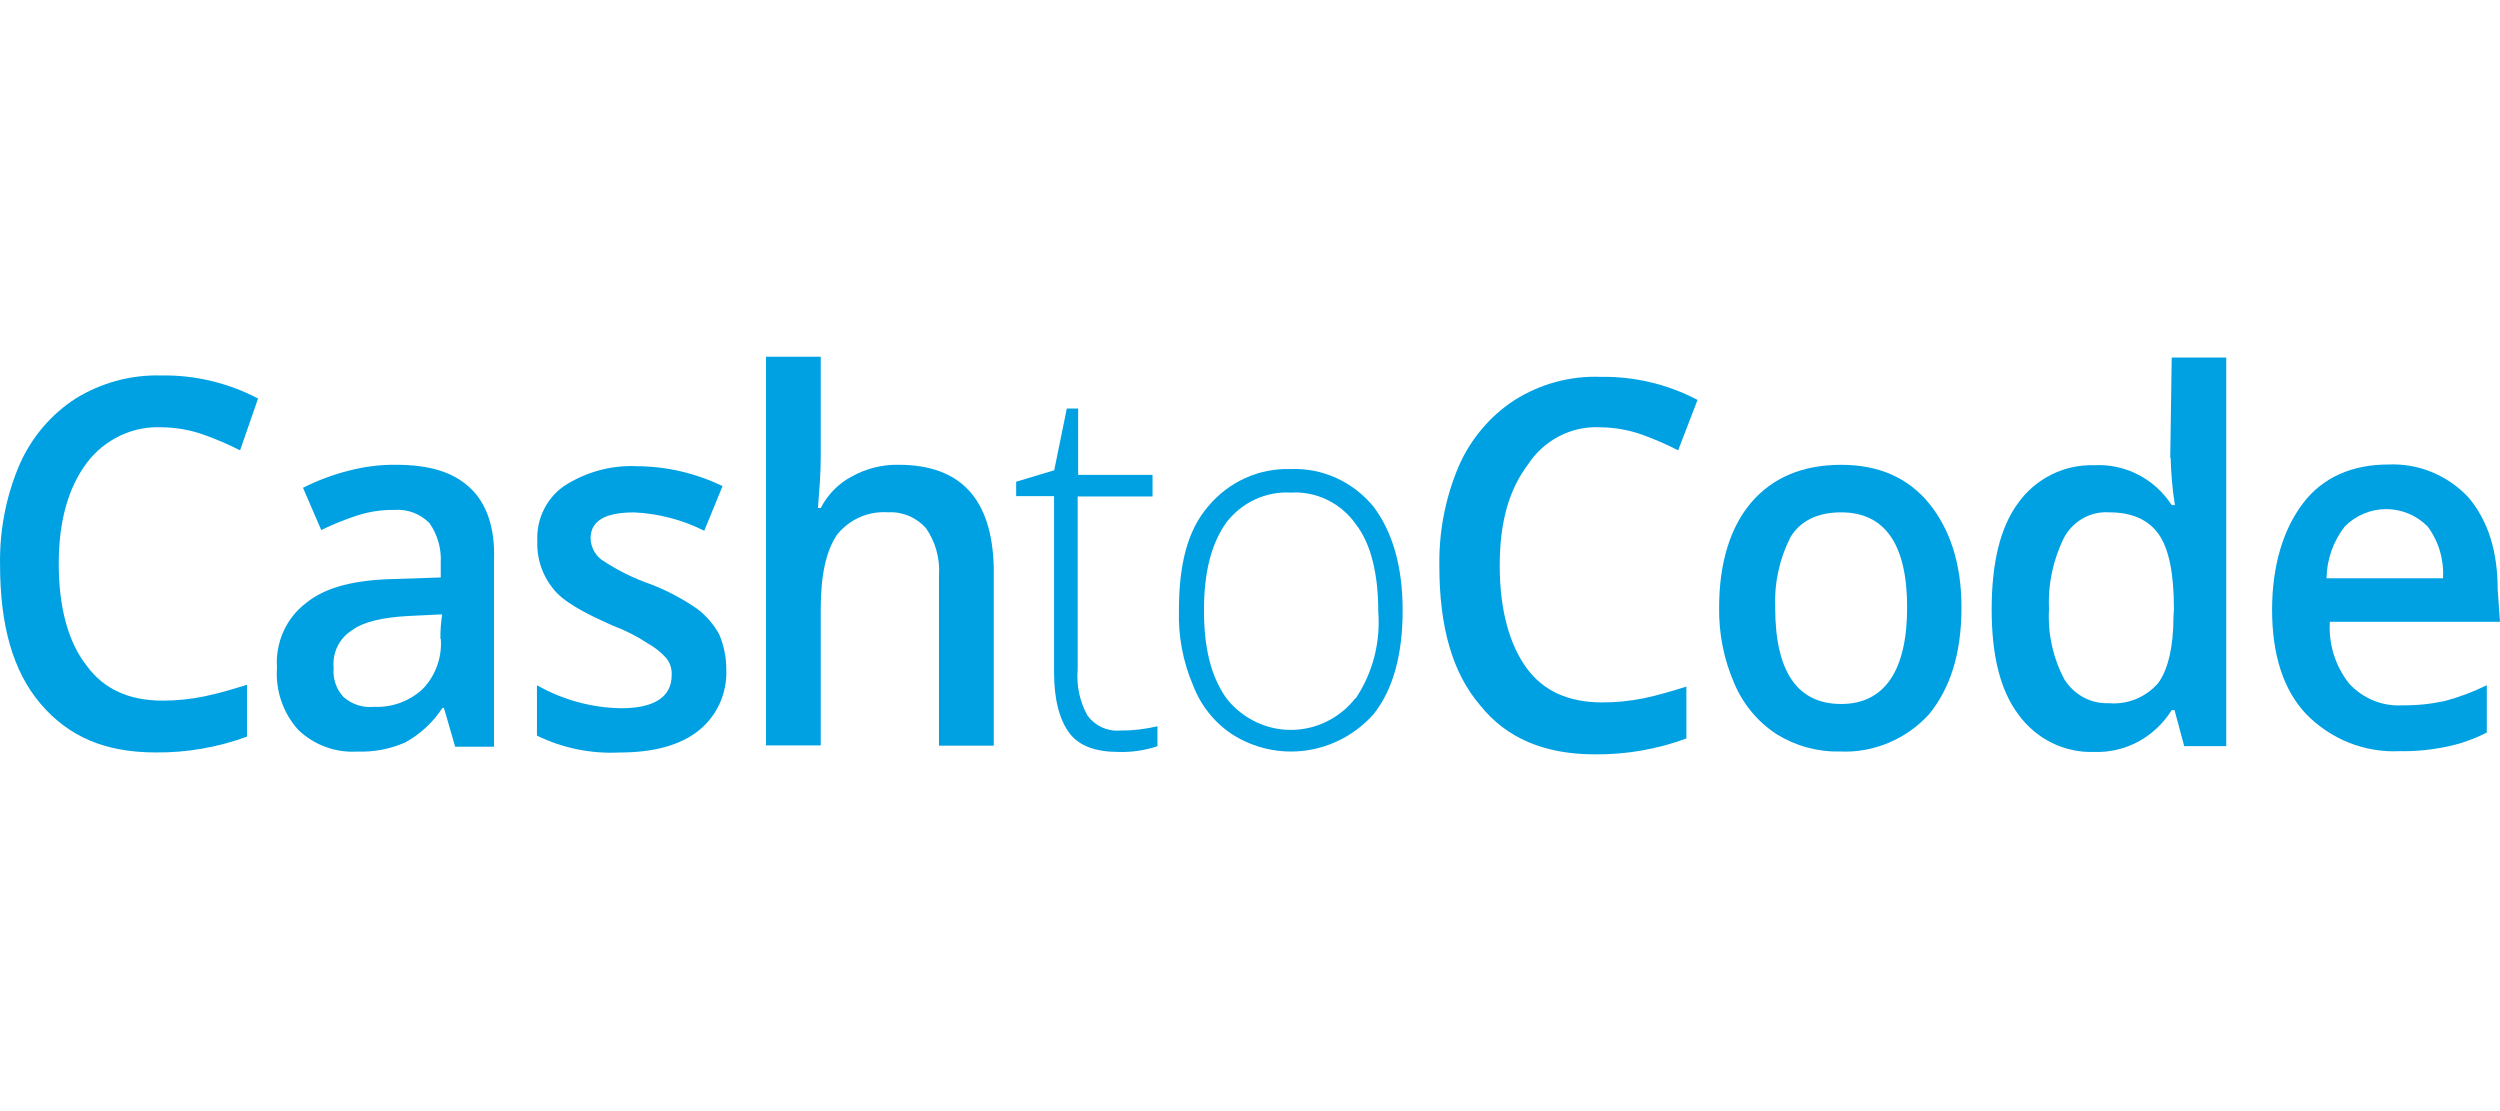
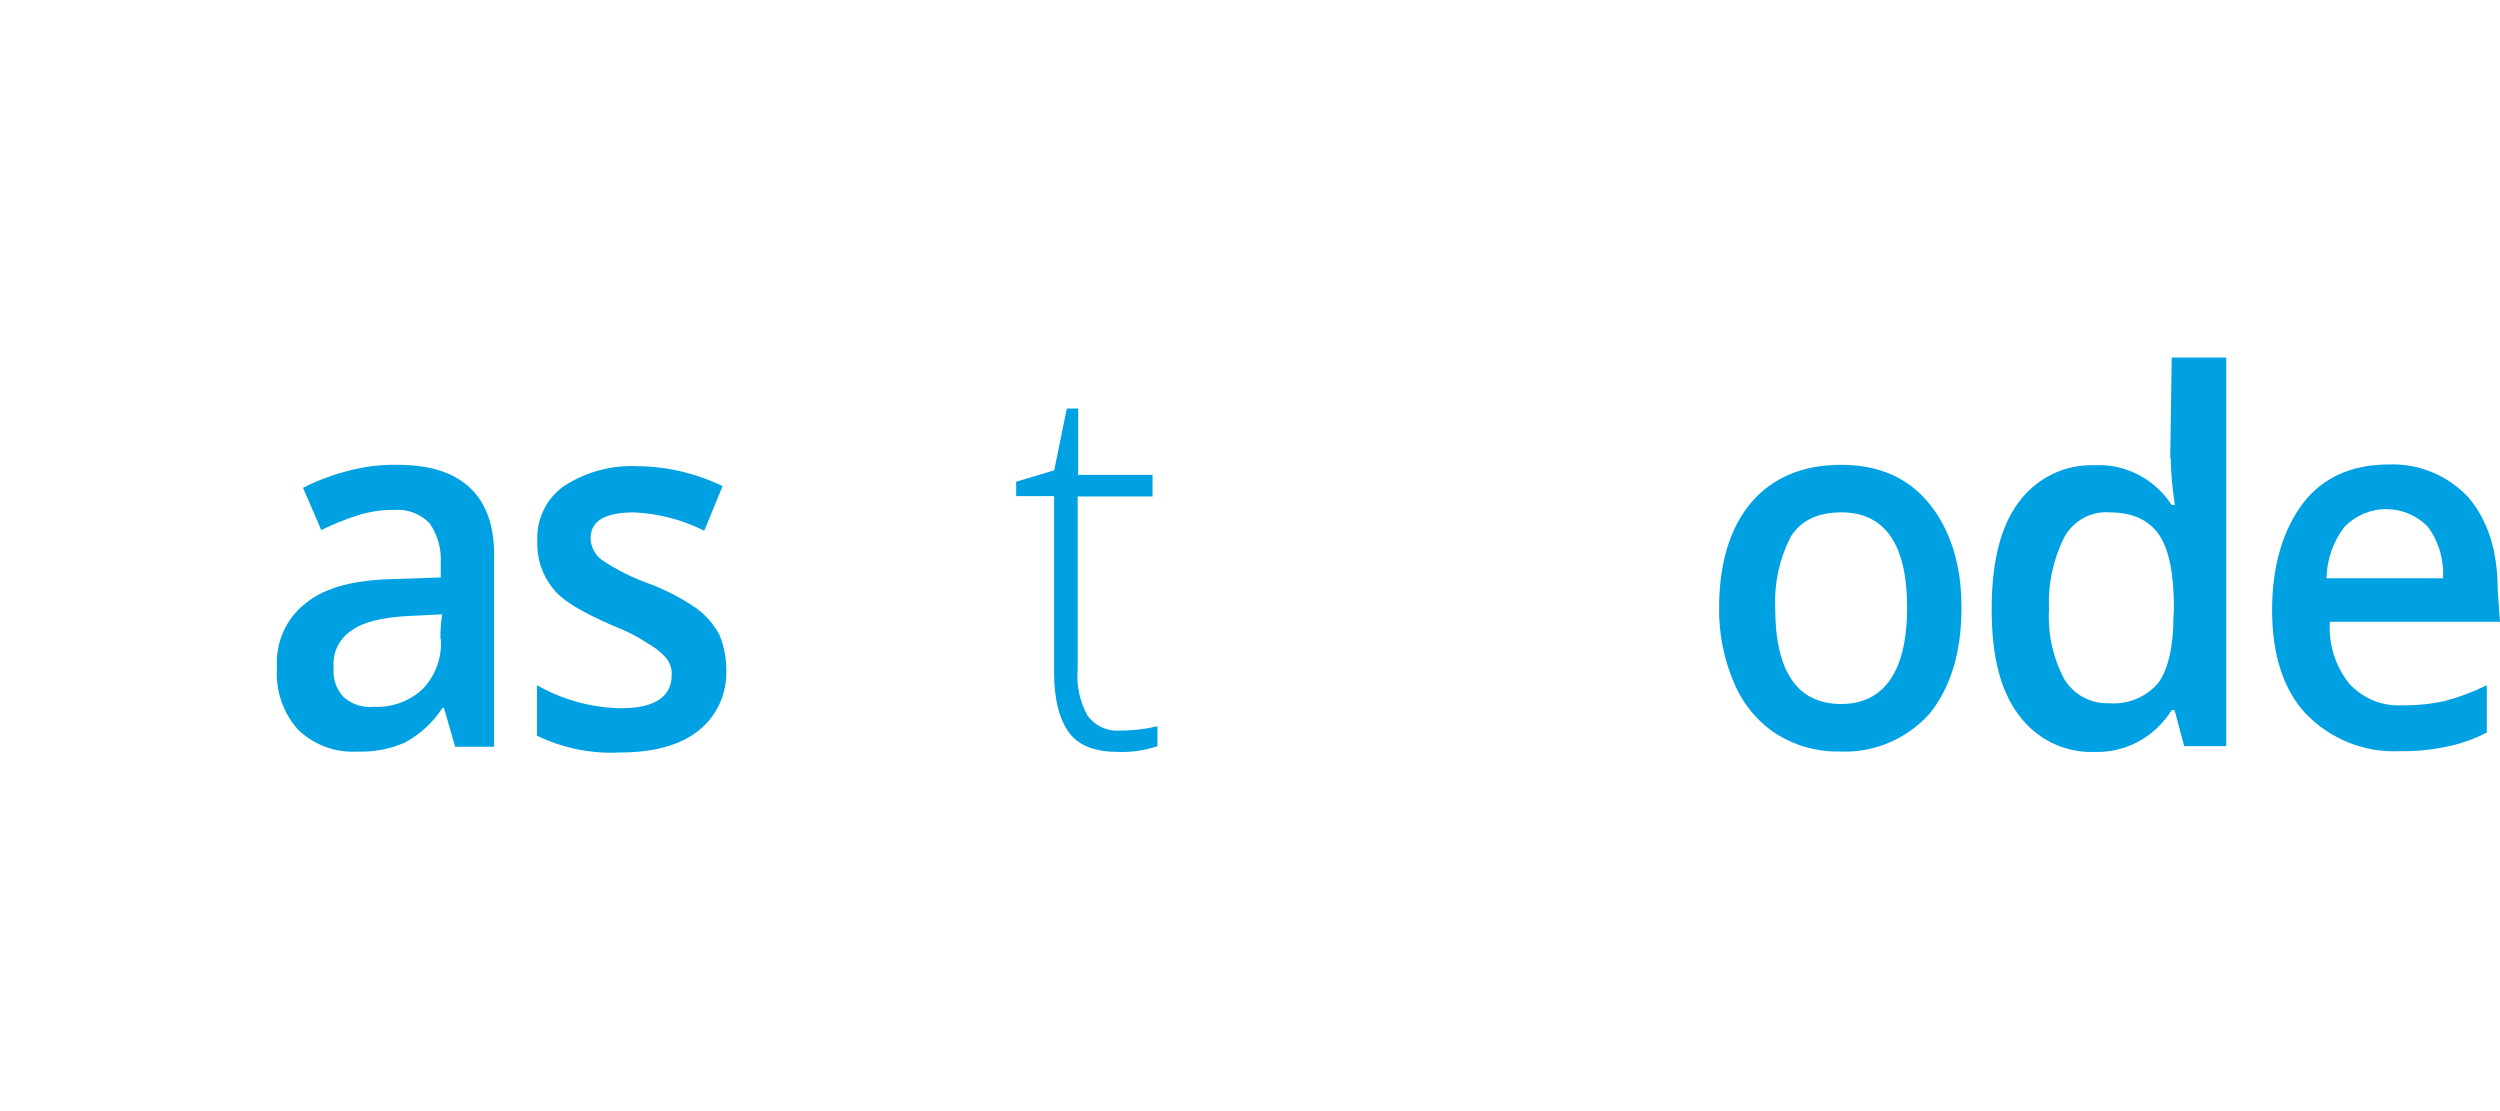
<svg xmlns="http://www.w3.org/2000/svg" width="54" height="24" viewBox="0 0 54 24" fill="none">
-   <path d="M19.406 10.039C19.057 10.033 18.712 10.119 18.405 10.289C18.116 10.439 17.879 10.679 17.728 10.973H17.668C17.699 10.569 17.728 10.226 17.728 9.884V7.706H16.546V16.1H17.728V13.152C17.728 12.405 17.85 11.875 18.093 11.533C18.227 11.373 18.395 11.247 18.584 11.166C18.773 11.085 18.979 11.051 19.183 11.066C19.336 11.057 19.488 11.084 19.63 11.143C19.771 11.202 19.898 11.293 20.001 11.408C20.208 11.706 20.308 12.069 20.282 12.435V16.107H21.465V12.248C21.427 10.786 20.76 10.039 19.406 10.039Z" fill="#00A1E3" />
  <path d="M39.77 10.04C38.931 10.04 38.286 10.32 37.831 10.849C37.376 11.379 37.133 12.156 37.133 13.12C37.124 13.688 37.237 14.251 37.464 14.769C37.655 15.217 37.972 15.596 38.374 15.858C38.784 16.113 39.257 16.243 39.737 16.232C40.097 16.25 40.457 16.186 40.791 16.046C41.125 15.907 41.426 15.694 41.672 15.423C42.125 14.863 42.368 14.117 42.368 13.12C42.368 12.186 42.125 11.439 41.672 10.879C41.219 10.32 40.582 10.04 39.77 10.04ZM39.77 15.206C38.831 15.206 38.344 14.521 38.344 13.12C38.322 12.591 38.437 12.065 38.678 11.596C38.888 11.254 39.254 11.067 39.77 11.067C40.709 11.067 41.194 11.751 41.194 13.12C41.194 14.489 40.703 15.206 39.77 15.206Z" fill="#00A1E3" />
  <path d="M10.151 10.536C9.786 10.194 9.272 10.039 8.545 10.039C8.208 10.036 7.871 10.078 7.545 10.164C7.199 10.25 6.864 10.375 6.545 10.536L6.939 11.449C7.186 11.328 7.441 11.224 7.702 11.139C7.966 11.052 8.242 11.01 8.52 11.014C8.659 11.004 8.799 11.024 8.93 11.073C9.061 11.123 9.18 11.201 9.279 11.302C9.453 11.553 9.538 11.857 9.52 12.163V12.473L8.541 12.506C7.66 12.523 7.031 12.682 6.612 13.024C6.4 13.184 6.232 13.396 6.122 13.641C6.012 13.886 5.964 14.155 5.983 14.423C5.965 14.668 5.997 14.913 6.077 15.144C6.156 15.376 6.281 15.587 6.444 15.767C6.614 15.929 6.815 16.054 7.034 16.134C7.252 16.215 7.485 16.248 7.717 16.234C8.071 16.247 8.424 16.181 8.75 16.038C9.075 15.861 9.353 15.604 9.557 15.291H9.589L9.832 16.13H10.671V12.095C10.696 11.408 10.514 10.872 10.151 10.536ZM9.522 13.803C9.536 14.004 9.507 14.206 9.437 14.393C9.368 14.582 9.259 14.752 9.119 14.893C8.834 15.15 8.463 15.285 8.084 15.267C7.964 15.28 7.843 15.268 7.728 15.231C7.614 15.194 7.508 15.133 7.417 15.052C7.341 14.97 7.282 14.872 7.246 14.764C7.21 14.657 7.197 14.543 7.207 14.43C7.191 14.27 7.219 14.108 7.289 13.964C7.359 13.82 7.467 13.699 7.601 13.616C7.842 13.431 8.268 13.336 8.813 13.306L9.551 13.27C9.524 13.445 9.511 13.622 9.513 13.799L9.522 13.803Z" fill="#00A1E3" />
-   <path d="M3.508 9.23C3.807 9.234 4.104 9.286 4.387 9.385C4.66 9.482 4.927 9.596 5.186 9.727L5.574 8.608C4.925 8.268 4.205 8.097 3.477 8.11C2.829 8.093 2.19 8.265 1.634 8.608C1.101 8.952 0.679 9.449 0.42 10.039C0.132 10.717 -0.011 11.451 0.001 12.191C0.001 13.5 0.273 14.494 0.879 15.205C1.485 15.915 2.273 16.253 3.366 16.253C4.037 16.259 4.703 16.143 5.335 15.911V14.791C5.033 14.884 4.729 14.976 4.427 15.039C4.127 15.102 3.822 15.133 3.517 15.134C2.789 15.134 2.244 14.886 1.879 14.387C1.481 13.887 1.269 13.143 1.269 12.176C1.269 11.244 1.479 10.527 1.875 9.998C2.067 9.744 2.315 9.542 2.6 9.408C2.884 9.274 3.196 9.213 3.508 9.23V9.23Z" fill="#00A1E3" />
  <path d="M15.061 13.152C14.749 12.936 14.414 12.759 14.061 12.622C13.687 12.493 13.331 12.316 13 12.095C12.927 12.042 12.867 11.972 12.825 11.891C12.783 11.81 12.759 11.72 12.757 11.628C12.757 11.256 13.061 11.068 13.697 11.068C14.223 11.092 14.739 11.227 15.212 11.464L15.607 10.5C15.028 10.22 14.397 10.073 13.757 10.07C13.201 10.044 12.651 10.194 12.181 10.5C11.995 10.63 11.845 10.807 11.744 11.013C11.643 11.22 11.596 11.449 11.606 11.68C11.589 12.053 11.708 12.418 11.94 12.706C12.149 12.986 12.606 13.236 13.242 13.516C13.505 13.614 13.756 13.742 13.992 13.897C14.139 13.979 14.272 14.084 14.386 14.209C14.473 14.313 14.516 14.447 14.508 14.583C14.508 15.048 14.143 15.298 13.415 15.298C12.779 15.288 12.155 15.117 11.598 14.801V15.89C12.155 16.161 12.77 16.286 13.386 16.254C14.114 16.254 14.688 16.099 15.082 15.787C15.281 15.631 15.44 15.429 15.545 15.197C15.65 14.965 15.7 14.71 15.688 14.454C15.688 14.197 15.636 13.943 15.537 13.707C15.419 13.49 15.257 13.3 15.061 13.152V13.152Z" fill="#00A1E3" />
  <path d="M46.886 9.884C46.894 10.228 46.924 10.571 46.978 10.91H46.909C46.727 10.629 46.476 10.402 46.182 10.251C45.888 10.1 45.56 10.03 45.232 10.049C44.916 10.039 44.602 10.107 44.317 10.248C44.032 10.389 43.785 10.598 43.596 10.859C43.202 11.388 43.02 12.165 43.02 13.162C43.02 14.158 43.202 14.903 43.596 15.432C43.785 15.693 44.032 15.903 44.317 16.044C44.602 16.185 44.916 16.253 45.232 16.242C45.564 16.254 45.893 16.177 46.187 16.019C46.481 15.86 46.73 15.625 46.909 15.338H46.97L47.179 16.117H48.087V7.723H46.909L46.877 9.901L46.886 9.884ZM46.947 13.328C46.947 13.973 46.825 14.479 46.613 14.759C46.481 14.909 46.316 15.027 46.132 15.101C45.948 15.176 45.75 15.206 45.552 15.189C45.363 15.197 45.174 15.154 45.006 15.064C44.838 14.974 44.695 14.841 44.592 14.677C44.344 14.211 44.228 13.683 44.259 13.153C44.234 12.613 44.349 12.076 44.592 11.597C44.689 11.424 44.832 11.283 45.003 11.189C45.175 11.095 45.369 11.053 45.563 11.067C46.047 11.067 46.4 11.223 46.624 11.534C46.846 11.847 46.957 12.374 46.957 13.153L46.947 13.328Z" fill="#00A1E3" />
  <path d="M53.95 12.74C53.95 11.899 53.74 11.246 53.321 10.747C53.099 10.509 52.83 10.322 52.532 10.199C52.234 10.076 51.914 10.019 51.593 10.033C50.805 10.033 50.167 10.312 49.744 10.872C49.32 11.431 49.077 12.211 49.077 13.175C49.077 14.139 49.32 14.897 49.805 15.416C50.069 15.689 50.387 15.902 50.737 16.042C51.087 16.181 51.461 16.244 51.836 16.225C52.172 16.231 52.507 16.199 52.836 16.13C53.142 16.07 53.437 15.966 53.715 15.822V14.8C53.423 14.945 53.118 15.059 52.805 15.142C52.506 15.207 52.201 15.238 51.895 15.235C51.681 15.248 51.468 15.213 51.269 15.132C51.07 15.051 50.891 14.927 50.744 14.768C50.444 14.393 50.294 13.915 50.325 13.431H54L53.95 12.74ZM50.253 12.491C50.26 12.083 50.398 11.689 50.648 11.371C50.886 11.131 51.207 10.997 51.542 10.997C51.876 10.997 52.197 11.131 52.436 11.371C52.675 11.691 52.793 12.088 52.769 12.491H50.253Z" fill="#00A1E3" />
-   <path d="M27.882 10.132C27.544 10.12 27.207 10.186 26.898 10.326C26.588 10.466 26.313 10.677 26.094 10.941C25.639 11.47 25.465 12.217 25.465 13.182C25.448 13.738 25.551 14.291 25.769 14.8C25.934 15.234 26.227 15.603 26.608 15.857C27.086 16.164 27.655 16.289 28.214 16.21C28.773 16.131 29.288 15.854 29.669 15.427C30.088 14.897 30.297 14.15 30.297 13.186C30.297 12.252 30.088 11.505 29.669 10.945C29.451 10.679 29.177 10.467 28.867 10.326C28.558 10.185 28.221 10.118 27.882 10.132V10.132ZM29.276 15.082C28.979 15.461 28.546 15.703 28.075 15.755C27.603 15.808 27.13 15.665 26.761 15.36C26.66 15.278 26.569 15.185 26.49 15.082C26.157 14.615 26.006 13.993 26.006 13.184C26.006 12.374 26.157 11.752 26.49 11.285C26.655 11.071 26.868 10.9 27.11 10.788C27.353 10.675 27.619 10.624 27.884 10.64C28.155 10.624 28.426 10.678 28.671 10.798C28.916 10.917 29.128 11.098 29.287 11.324C29.62 11.755 29.771 12.413 29.771 13.22C29.821 13.879 29.65 14.535 29.287 15.08L29.276 15.082Z" fill="#00A1E3" />
-   <path d="M34.581 9.23C34.88 9.234 35.176 9.286 35.459 9.385C35.729 9.482 35.992 9.596 36.248 9.727L36.667 8.638C36.018 8.298 35.298 8.127 34.57 8.14C33.92 8.116 33.277 8.289 32.721 8.638C32.189 8.982 31.767 9.48 31.509 10.069C31.221 10.747 31.078 11.481 31.09 12.221C31.09 13.528 31.363 14.524 31.971 15.235C32.545 15.951 33.365 16.294 34.455 16.294C35.127 16.3 35.794 16.184 36.426 15.951V14.83C36.122 14.925 35.82 15.017 35.516 15.08C35.217 15.142 34.912 15.173 34.606 15.172C33.879 15.172 33.333 14.925 32.971 14.425C32.608 13.926 32.394 13.181 32.394 12.217C32.394 11.253 32.604 10.568 33 10.039C33.172 9.774 33.408 9.56 33.686 9.418C33.963 9.276 34.272 9.211 34.581 9.23V9.23Z" fill="#00A1E3" />
  <path d="M23.488 15.453C23.321 15.151 23.248 14.804 23.278 14.458V10.724H24.895V10.257H23.288V8.825H23.043L22.771 10.158L21.949 10.405V10.717H22.768V14.531C22.768 15.121 22.89 15.558 23.102 15.838C23.314 16.118 23.676 16.242 24.163 16.242C24.447 16.251 24.731 16.208 25.001 16.118V15.687C24.733 15.751 24.457 15.782 24.182 15.78C24.049 15.79 23.915 15.765 23.794 15.708C23.672 15.65 23.567 15.563 23.488 15.453V15.453Z" fill="#00A1E3" />
</svg>